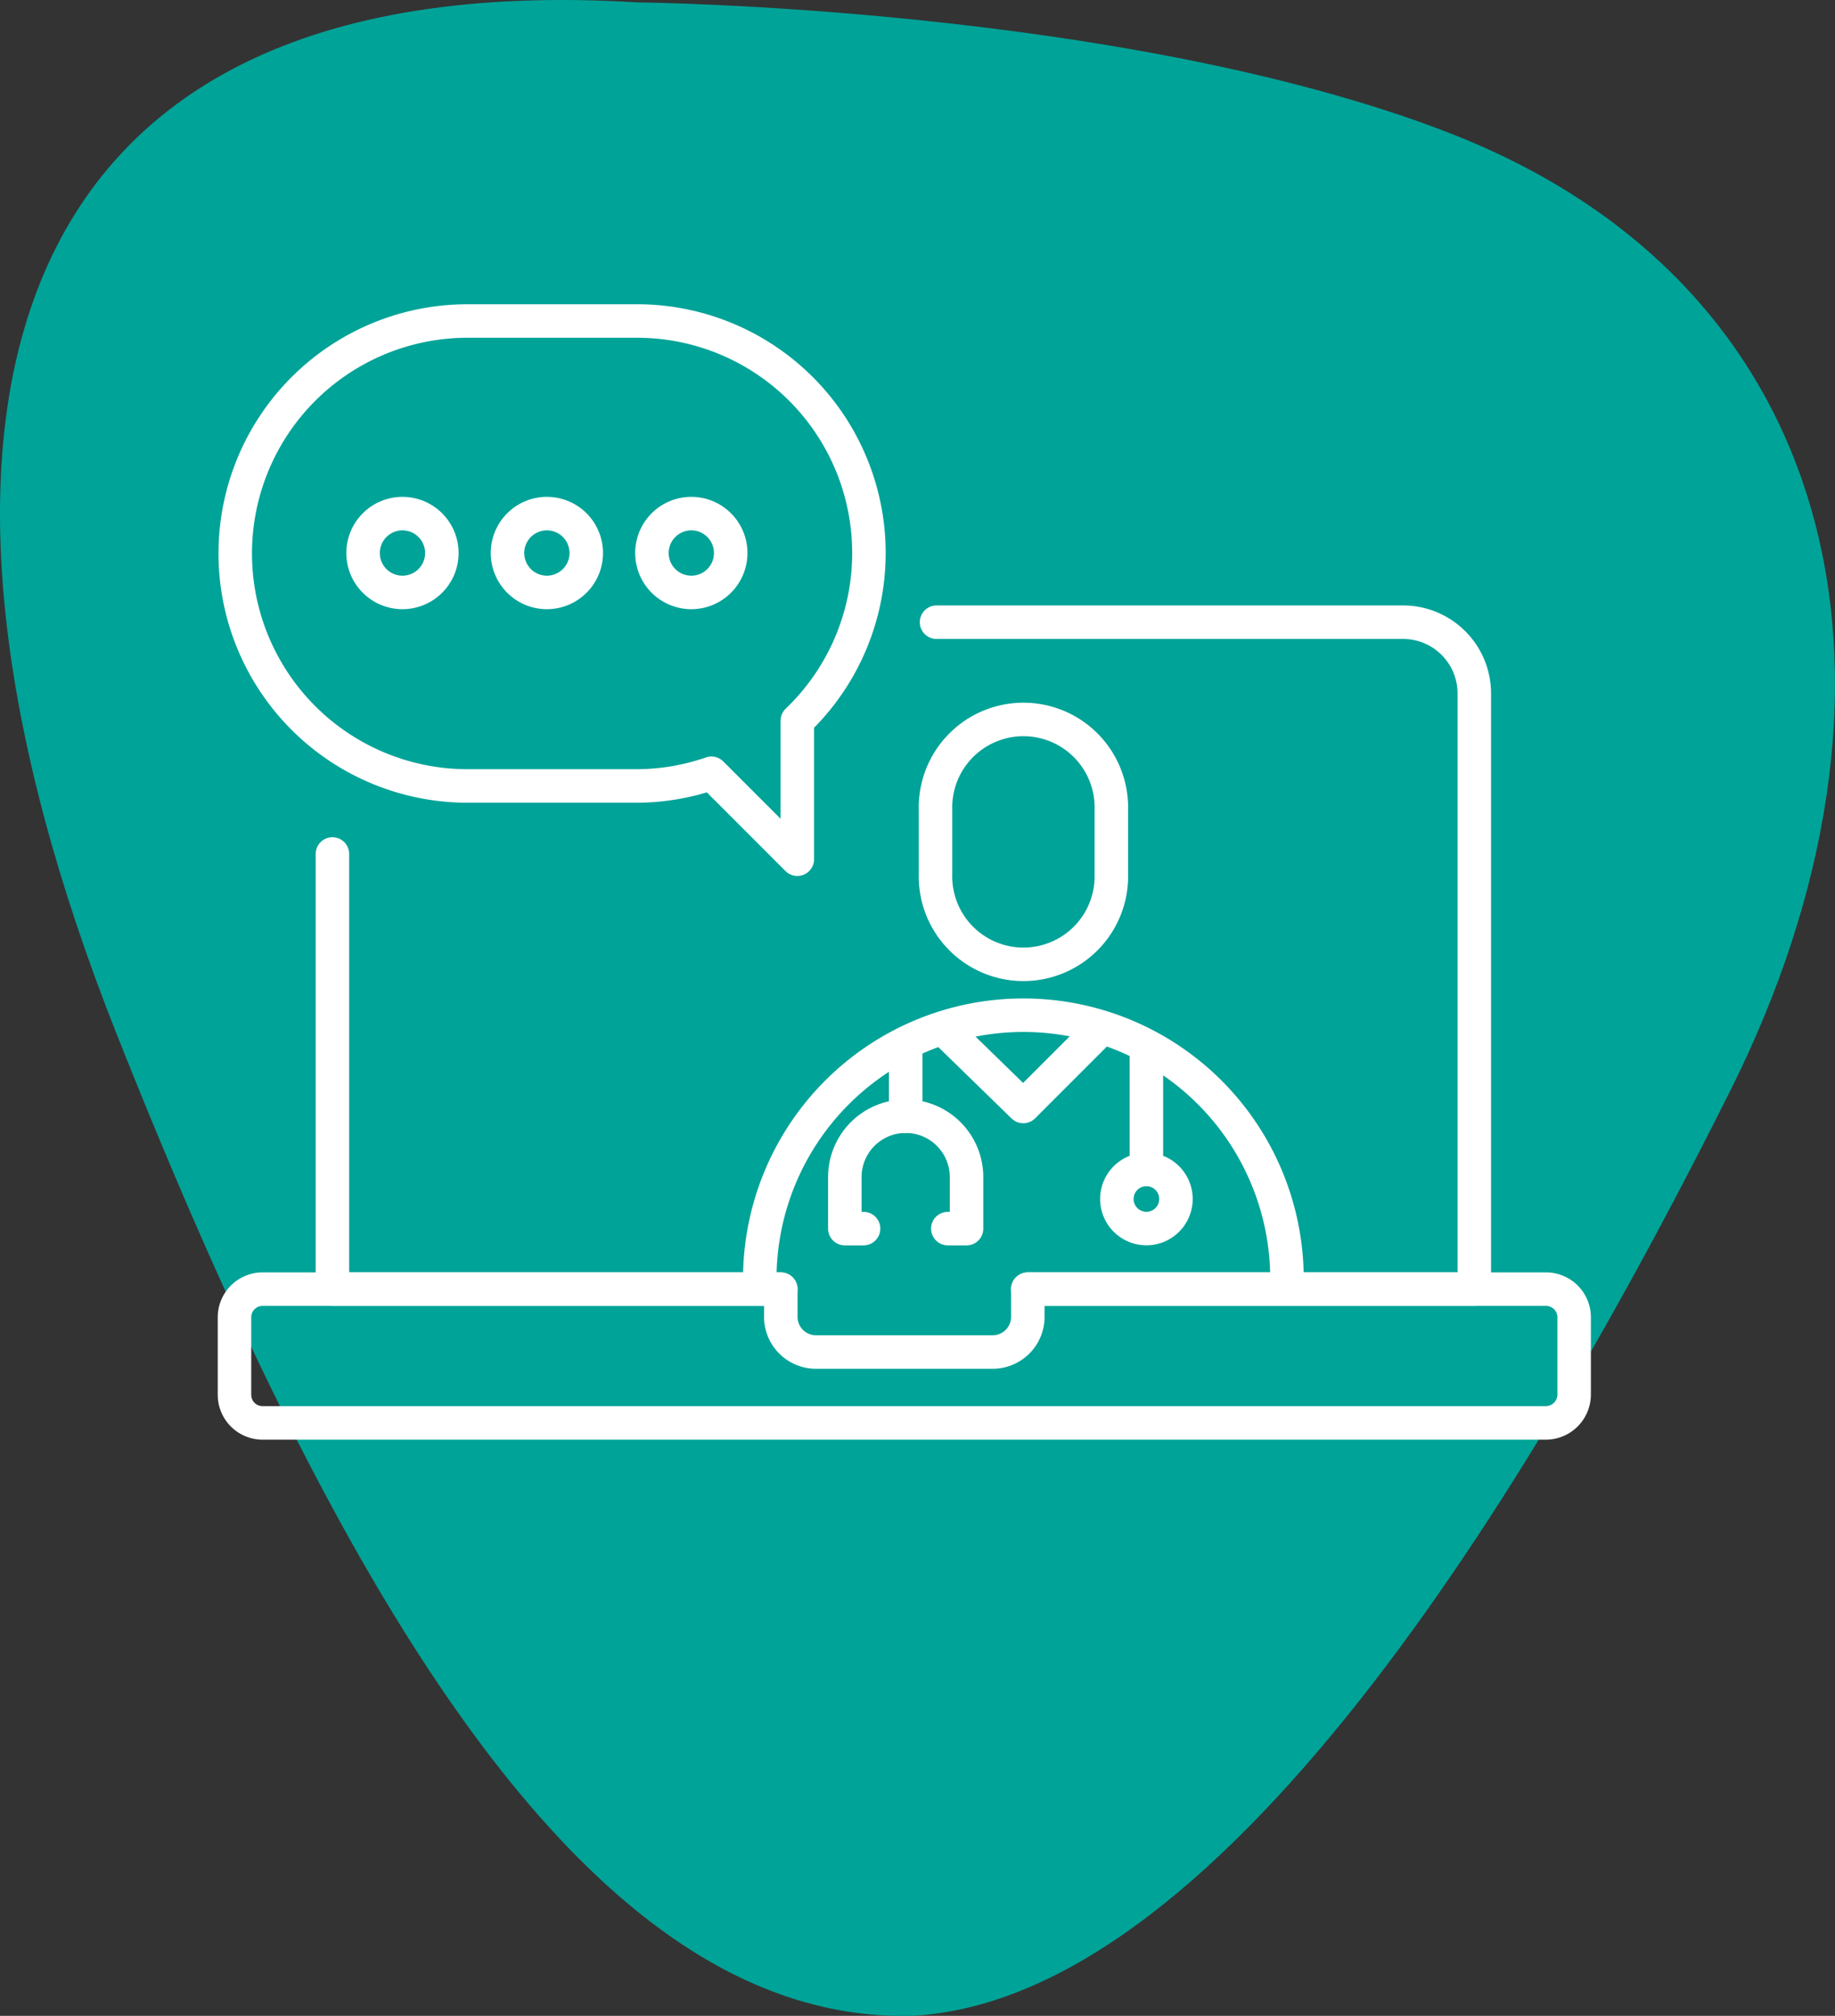
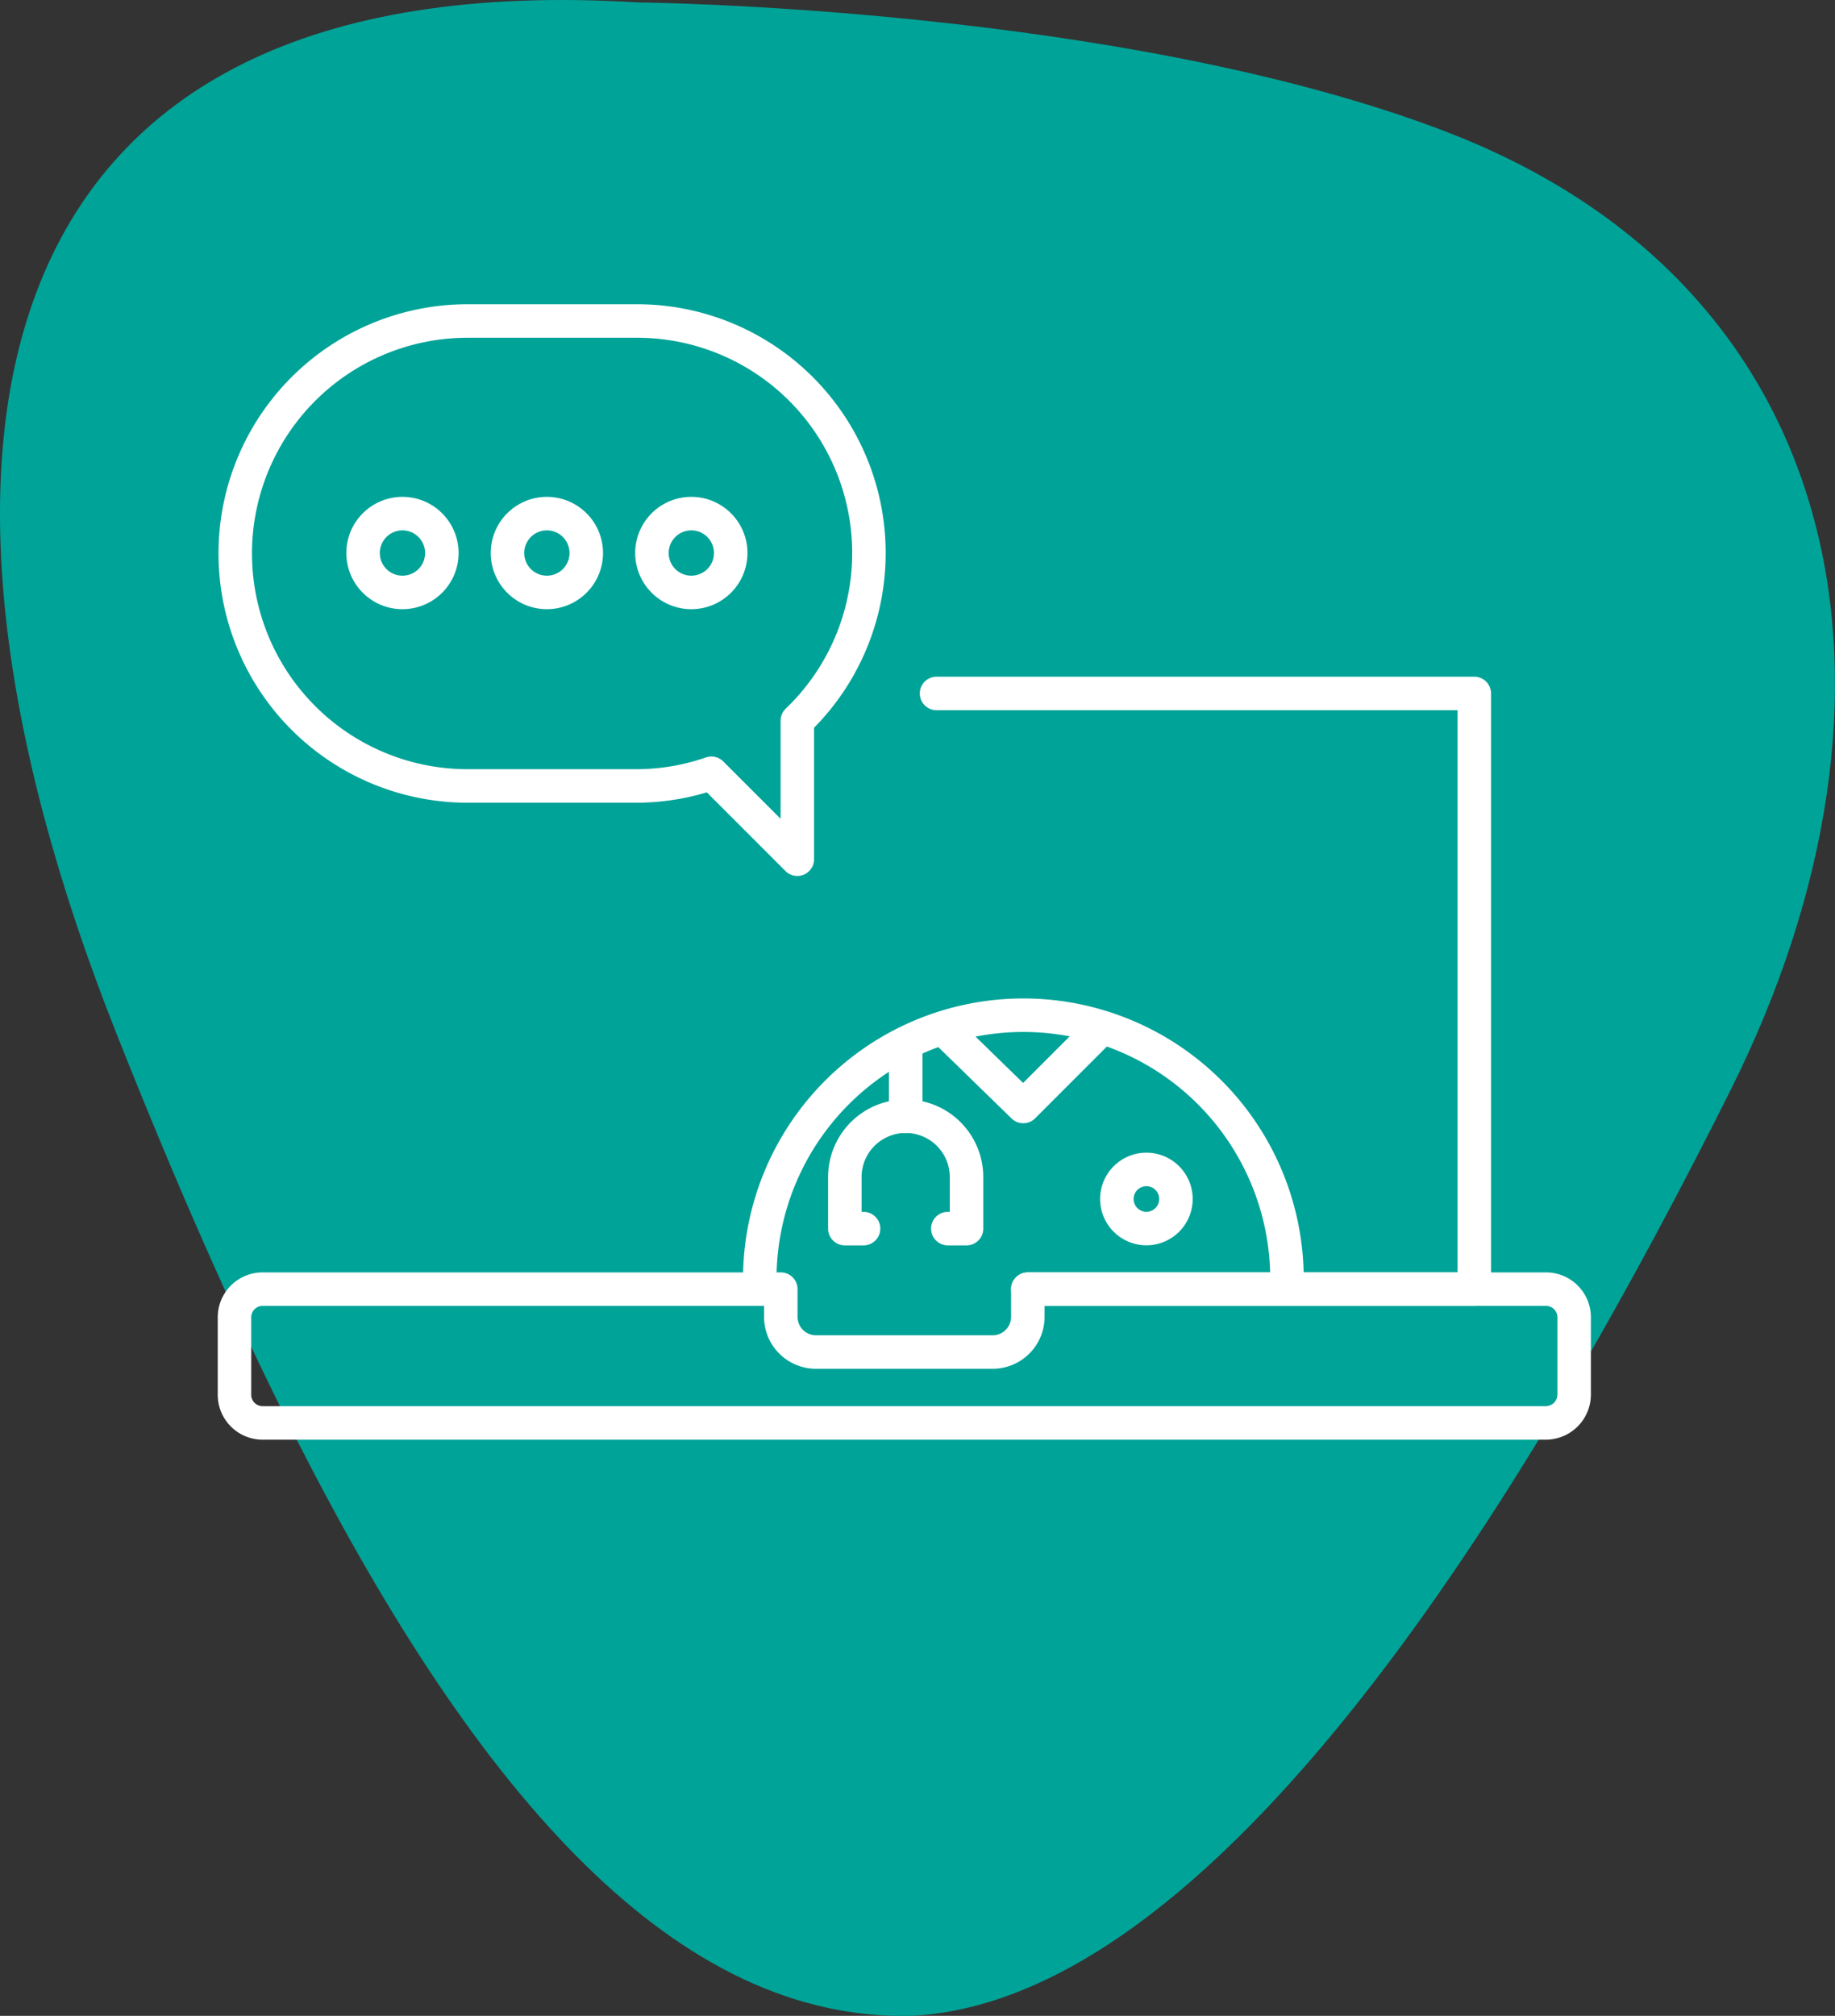
<svg xmlns="http://www.w3.org/2000/svg" width="109.581" height="120.312" viewBox="0 0 109.581 120.312">
  <rect x="0" y="0" width="109.581" height="120.312" fill="#333333" stroke="none" />
  <defs>
    <clipPath id="clip-path">
      <rect id="Rectangle_504" data-name="Rectangle 504" width="82" height="67.77" fill="none" stroke="#fff" stroke-width="1" />
    </clipPath>
  </defs>
  <g id="Group_7330" data-name="Group 7330" transform="translate(-191.17 11)">
    <g id="Group_7269" data-name="Group 7269" transform="translate(191.17 -11)">
      <path id="Path_5033" data-name="Path 5033" d="M86.409,7.879C66.947.4,38.1.144,38.1.144-1.52-2.289-6.992,26.469,6.91,61.571c3.412,8.615,6.882,16.561,10.453,23.648.146.3.294.6.455.9,10.853,21.264,22.651,34.516,36.617,34.192,19.115-.954,38.07-33.569,48.915-55.26,11.817-23.633,7.174-47.9-16.941-57.168" transform="translate(0 0)" fill="#00a398" />
    </g>
    <g id="Group_7411" data-name="Group 7411" transform="translate(196.351 3.156)">
      <g id="Group_7411-2" data-name="Group 7411" transform="translate(7.82 4)" clip-path="url(#clip-path)">
        <path id="Path_5335" data-name="Path 5335" d="M14.92,1H25.011a13.849,13.849,0,0,1,9.6,23.857v8.265l-5.13-5.129a13.739,13.739,0,0,1-4.469.757H14.92A13.875,13.875,0,1,1,14.92,1Z" transform="translate(0.002 0.002)" fill="none" stroke="#fff" stroke-linecap="round" stroke-linejoin="round" stroke-width="2" />
        <path id="Path_5336" data-name="Path 5336" d="M25.879,14.826a2.352,2.352,0,1,0,2.353-2.353A2.352,2.352,0,0,0,25.879,14.826Z" transform="translate(0.052 0.025)" fill="none" stroke="#fff" stroke-linecap="round" stroke-linejoin="round" stroke-width="2" />
        <path id="Path_5337" data-name="Path 5337" d="M17.271,14.826a2.352,2.352,0,1,0,2.353-2.353A2.352,2.352,0,0,0,17.271,14.826Z" transform="translate(0.034 0.025)" fill="none" stroke="#fff" stroke-linecap="round" stroke-linejoin="round" stroke-width="2" />
        <path id="Path_5338" data-name="Path 5338" d="M8.664,14.826a2.352,2.352,0,1,0,2.353-2.353A2.352,2.352,0,0,0,8.664,14.826Z" transform="translate(0.017 0.025)" fill="none" stroke="#fff" stroke-linecap="round" stroke-linejoin="round" stroke-width="2" />
        <path id="Path_5339" data-name="Path 5339" d="M81,60.345v4.617a1.694,1.694,0,0,1-1.688,1.688H2.677A1.678,1.678,0,0,1,1,64.973V60.345a1.678,1.678,0,0,1,1.677-1.678H33.624v1.652a2.1,2.1,0,0,0,2.1,2.1H46.276a2.1,2.1,0,0,0,2.1-2.1V58.667H79.318A1.679,1.679,0,0,1,81,60.345Z" transform="translate(0.002 0.117)" fill="none" stroke="#fff" stroke-linecap="round" stroke-linejoin="round" stroke-width="2" />
-         <path id="Path_5340" data-name="Path 5340" d="M48.29,58.747H74.955V23.193A4.252,4.252,0,0,0,70.7,18.941H42.841" transform="translate(0.085 0.038)" fill="none" stroke="#fff" stroke-linecap="round" stroke-linejoin="round" stroke-width="2" />
-         <path id="Path_5341" data-name="Path 5341" d="M6.836,32.747V58.72H33.612" transform="translate(0.014 0.065)" fill="none" stroke="#fff" stroke-linecap="round" stroke-linejoin="round" stroke-width="2" />
-         <path id="Path_5342" data-name="Path 5342" d="M53.28,30.13v3.82a5.252,5.252,0,1,1-10.5,0V30.13a5.252,5.252,0,1,1,10.5,0Z" transform="translate(0.085 0.05)" fill="none" stroke="#fff" stroke-miterlimit="10" stroke-width="2" />
+         <path id="Path_5340" data-name="Path 5340" d="M48.29,58.747H74.955V23.193H42.841" transform="translate(0.085 0.038)" fill="none" stroke="#fff" stroke-linecap="round" stroke-linejoin="round" stroke-width="2" />
        <path id="Path_5343" data-name="Path 5343" d="M32.307,58.7v-.608a15.741,15.741,0,0,1,31.483,0V58.7" transform="translate(0.064 0.084)" fill="none" stroke="#fff" stroke-miterlimit="10" stroke-width="2" />
        <path id="Path_5344" data-name="Path 5344" d="M43.49,43.386l4.528,4.409,4.41-4.409" transform="translate(0.087 0.087)" fill="none" stroke="#fff" stroke-linecap="round" stroke-linejoin="round" stroke-width="2" />
        <path id="Path_5345" data-name="Path 5345" d="M38.494,55.075H37.376V52a3.634,3.634,0,1,1,7.268,0v3.075H43.526" transform="translate(0.074 0.096)" fill="none" stroke="#fff" stroke-linecap="round" stroke-linejoin="round" stroke-width="2" />
        <line id="Line_124" data-name="Line 124" y1="3.914" transform="translate(41.085 44.548)" fill="none" stroke="#fff" stroke-linecap="round" stroke-linejoin="round" stroke-width="2" />
-         <line id="Line_125" data-name="Line 125" y1="7.056" transform="translate(55.459 44.586)" fill="none" stroke="#fff" stroke-linecap="round" stroke-linejoin="round" stroke-width="2" />
        <path id="Path_5346" data-name="Path 5346" d="M57.116,53.3a1.764,1.764,0,1,1-1.764-1.764A1.764,1.764,0,0,1,57.116,53.3Z" transform="translate(0.107 0.103)" fill="none" stroke="#fff" stroke-linecap="round" stroke-linejoin="round" stroke-width="2" />
      </g>
    </g>
  </g>
</svg>